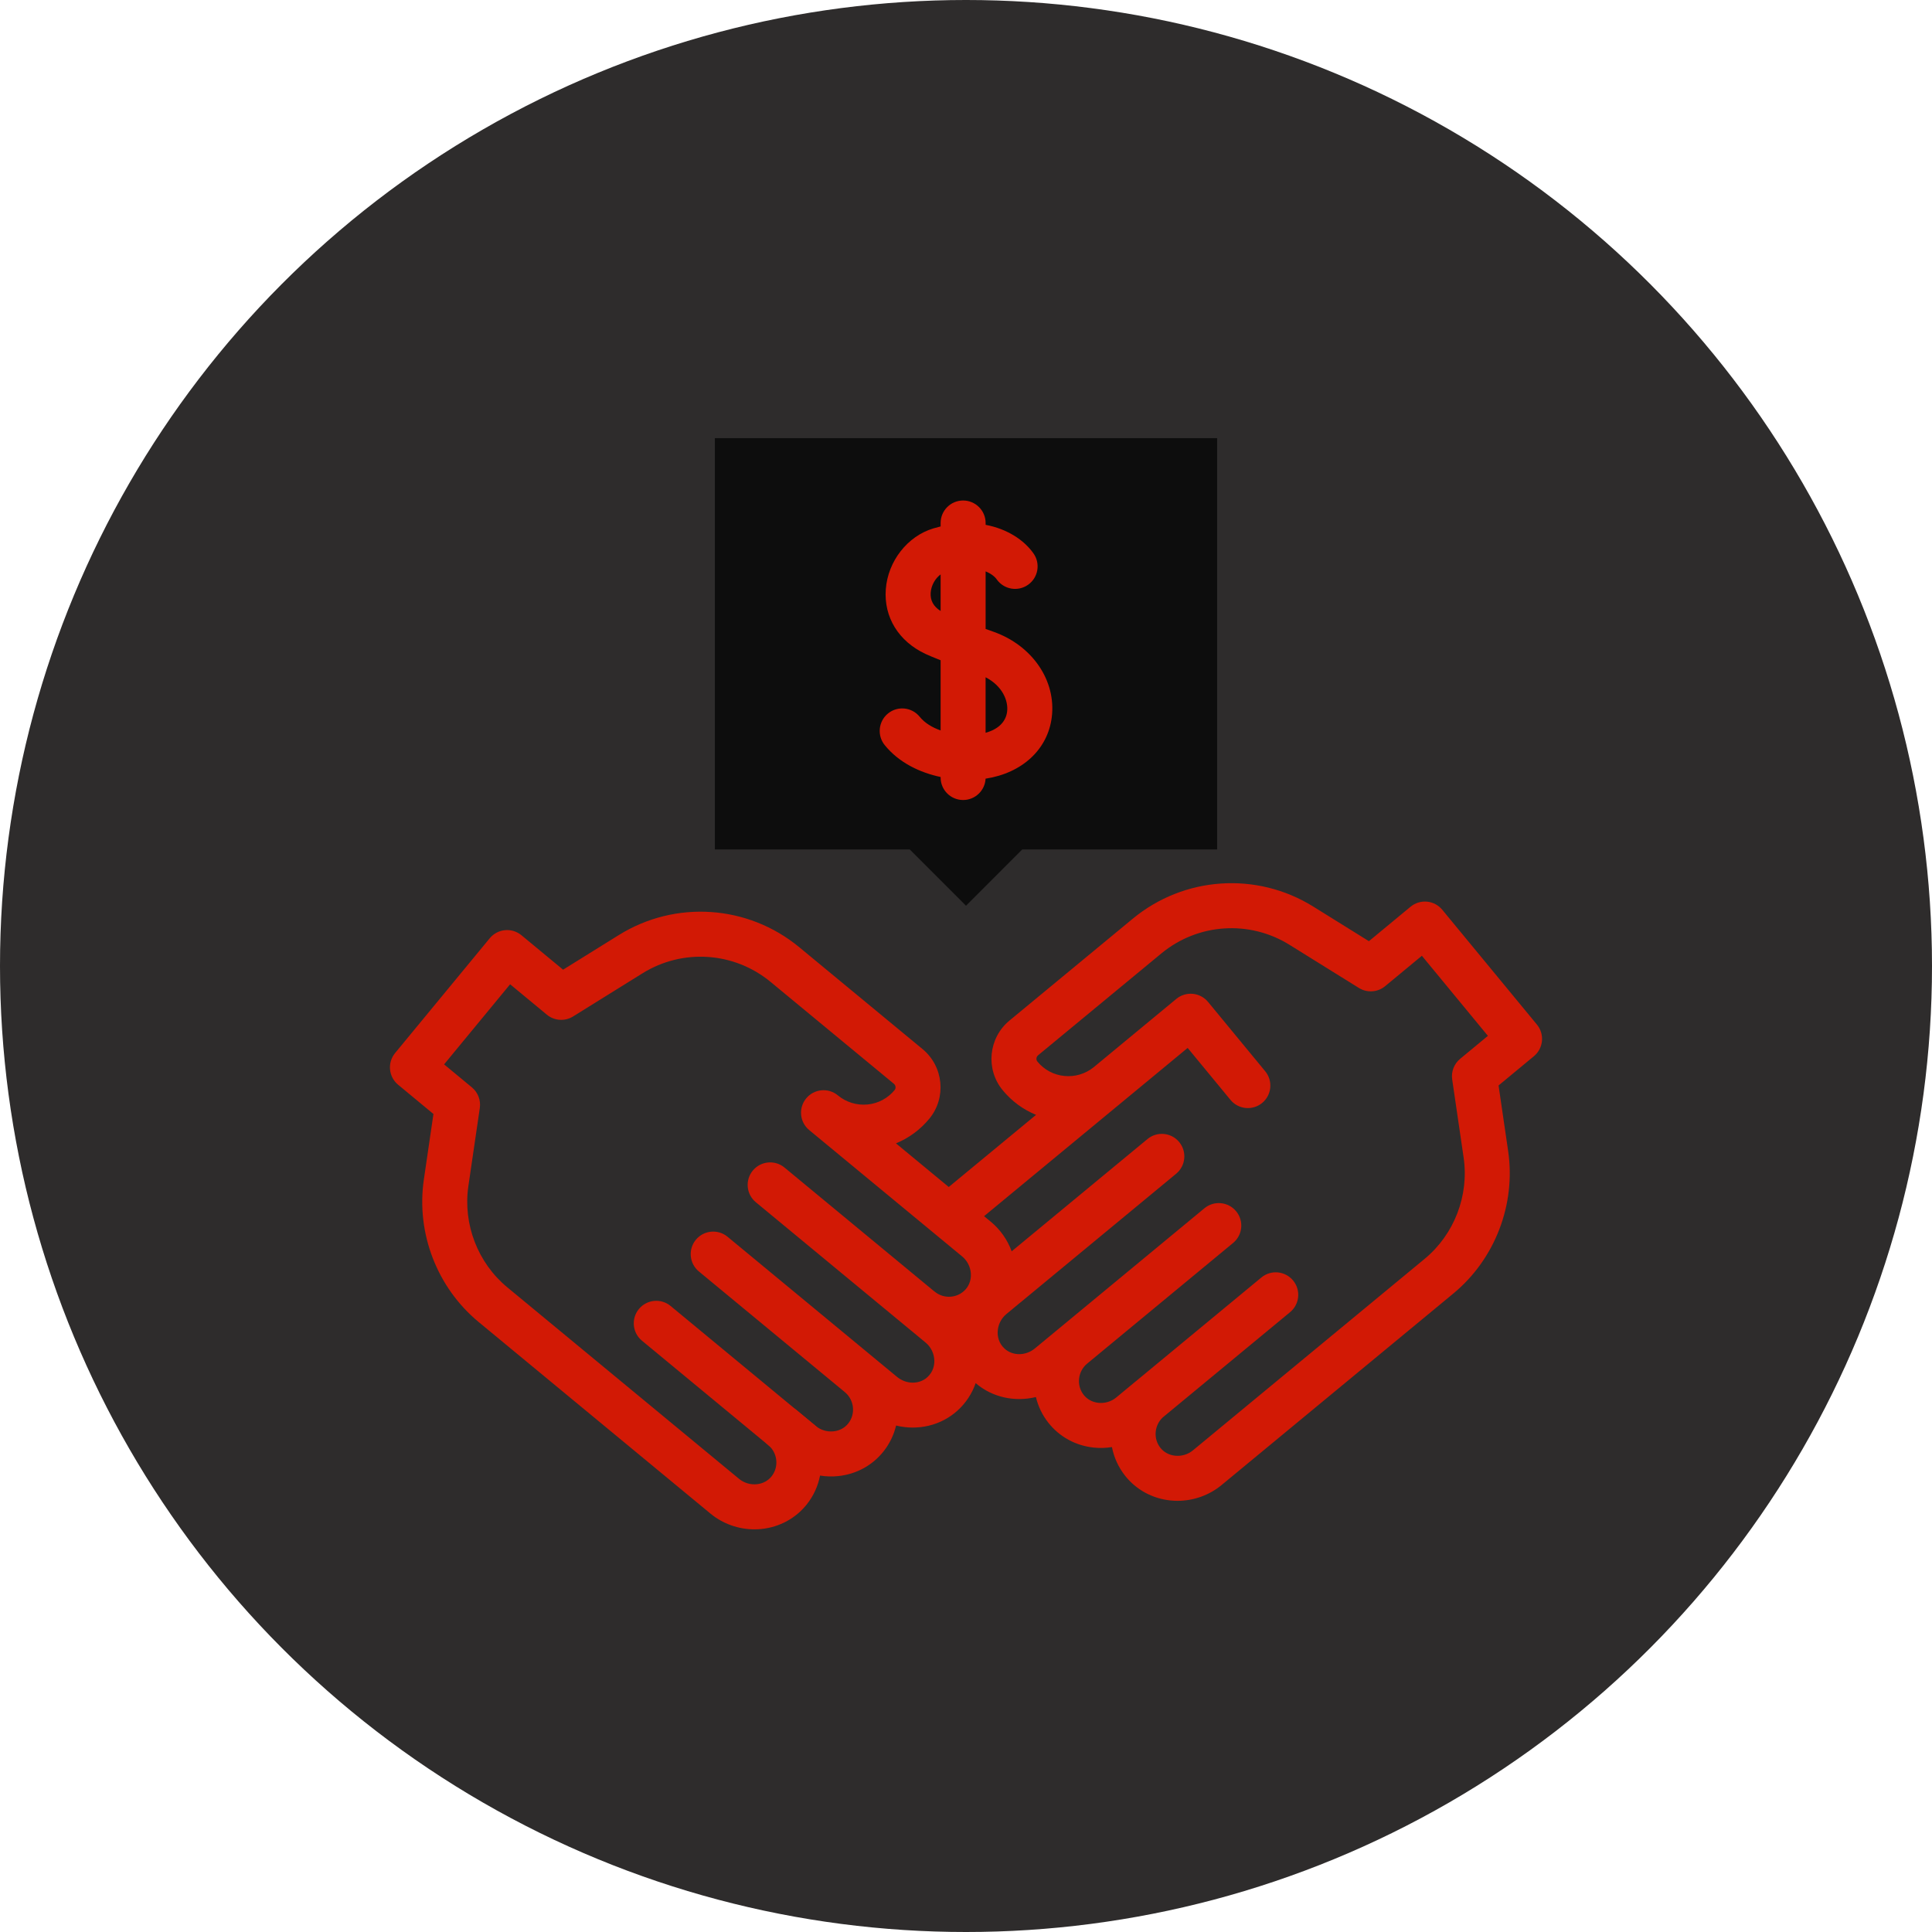
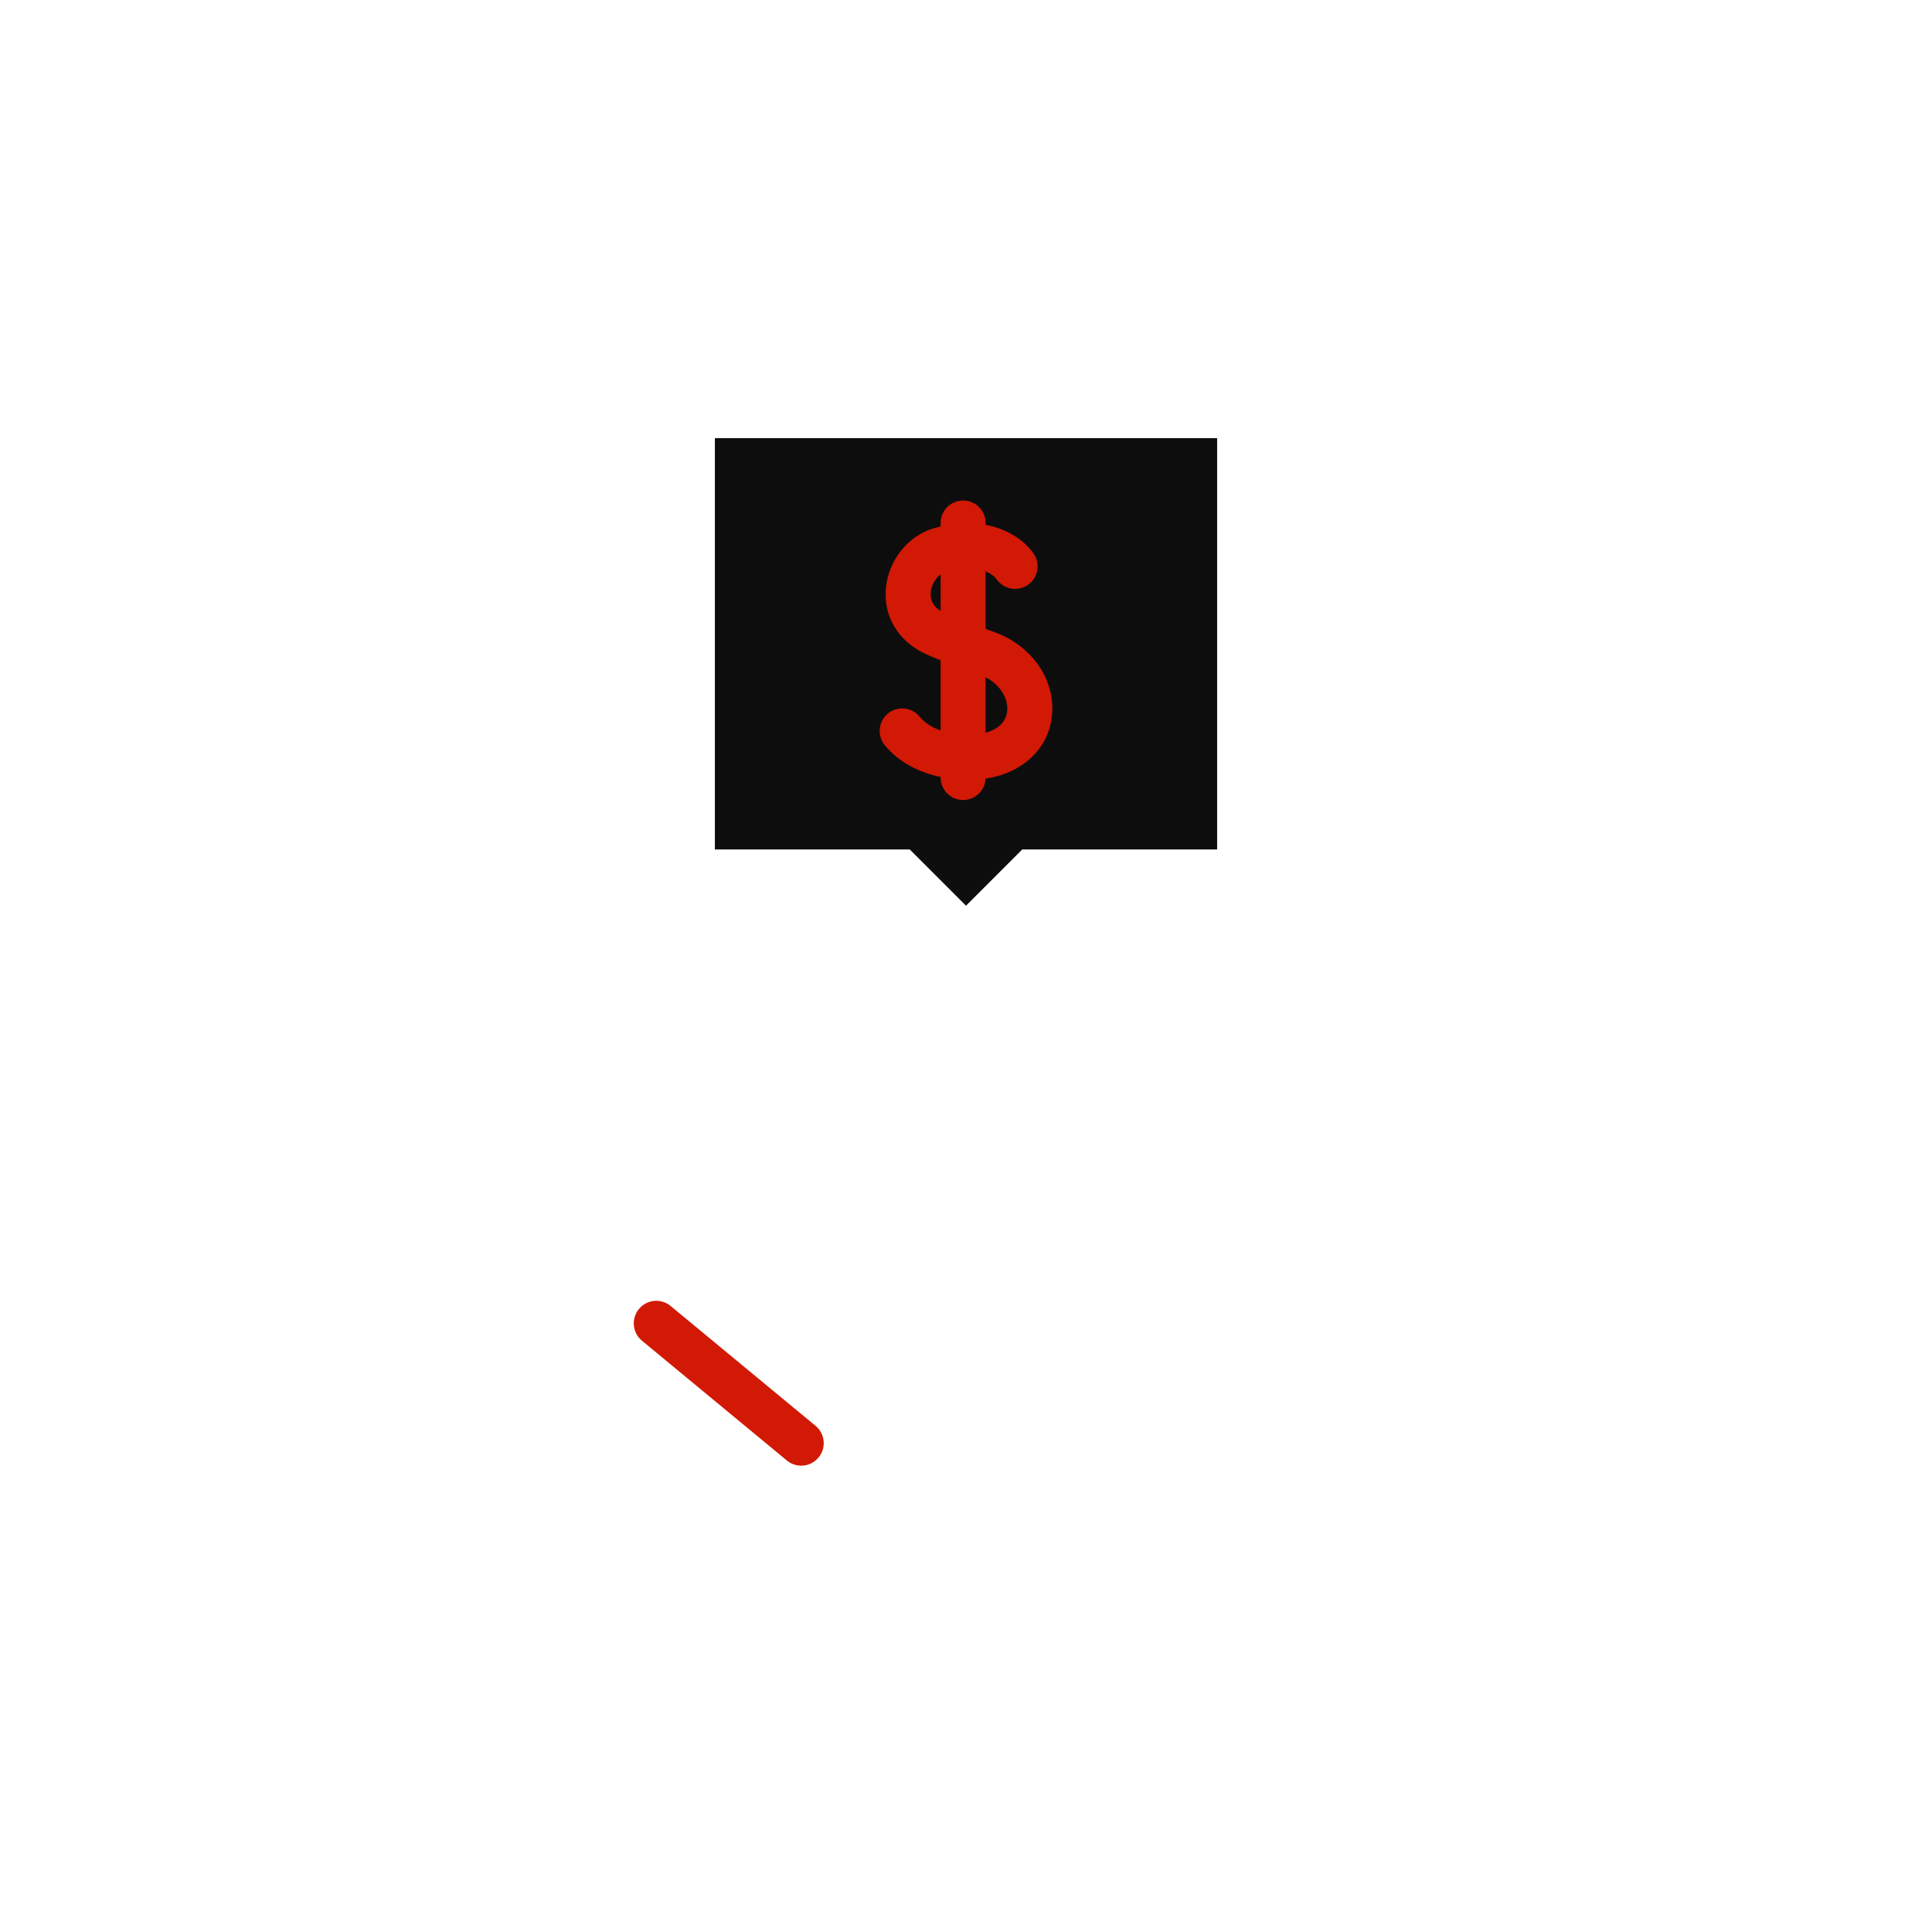
<svg xmlns="http://www.w3.org/2000/svg" width="109" height="109" viewBox="0 0 109 109" fill="none">
-   <circle cx="54.5" cy="54.5" r="54.5" fill="#2E2C2C" />
  <path d="M68.668 24.717H40.332V47.925H51.327L54.5 51.099L57.673 47.925H68.668V24.717Z" fill="#0D0D0D" />
  <path d="M51.888 40.439C51.446 39.894 50.647 39.81 50.102 40.251C49.557 40.692 49.473 41.492 49.914 42.037C50.725 43.038 51.906 43.589 53.068 43.837V43.866C53.068 44.567 53.636 45.135 54.337 45.135C55.017 45.135 55.571 44.602 55.605 43.931C57.66 43.617 59.108 42.291 59.338 40.472C59.6 38.401 58.243 36.413 56.039 35.638C55.889 35.585 55.745 35.534 55.607 35.484V32.237C55.908 32.359 56.12 32.526 56.233 32.687C56.637 33.259 57.429 33.397 58.002 32.992C58.575 32.588 58.712 31.796 58.308 31.223C57.778 30.472 56.834 29.841 55.607 29.61V29.507C55.607 28.806 55.038 28.238 54.337 28.238C53.636 28.238 53.068 28.806 53.068 29.507V29.701C52.933 29.733 52.797 29.77 52.66 29.811C51.196 30.249 50.092 31.663 49.975 33.249C49.859 34.819 50.696 36.181 52.214 36.893C52.406 36.983 52.698 37.105 53.068 37.25V41.21C52.596 41.044 52.173 40.791 51.888 40.439ZM56.819 40.154C56.746 40.731 56.313 41.148 55.606 41.342V38.21C56.544 38.696 56.899 39.523 56.819 40.154ZM52.507 33.437C52.537 33.027 52.761 32.635 53.068 32.407V34.472C52.663 34.217 52.475 33.87 52.507 33.437Z" fill="#D21905" />
-   <path d="M86.71 57.804L81.37 51.327C81.156 51.067 80.847 50.902 80.511 50.87C80.176 50.839 79.841 50.941 79.581 51.156L77.232 53.1L74.09 51.146C70.898 49.162 66.805 49.438 63.906 51.833L56.953 57.578C55.766 58.559 55.593 60.32 56.568 61.505C57.08 62.128 57.726 62.602 58.453 62.898L53.527 66.968L50.548 64.506C51.274 64.21 51.92 63.736 52.433 63.113C53.407 61.928 53.234 60.167 52.047 59.186L45.094 53.441C42.195 51.046 38.103 50.77 34.911 52.755L31.768 54.708L29.419 52.764C29.159 52.55 28.825 52.446 28.489 52.479C28.154 52.511 27.845 52.675 27.63 52.935L22.29 59.412C21.845 59.953 21.921 60.752 22.46 61.198L24.454 62.849L23.913 66.547C23.471 69.565 24.656 72.645 27.005 74.586L40.083 85.394C40.779 85.969 41.665 86.283 42.565 86.283C42.7 86.283 42.835 86.276 42.969 86.262C43.99 86.153 44.898 85.658 45.525 84.865C45.909 84.38 46.154 83.824 46.266 83.249C46.604 83.304 46.95 83.315 47.294 83.278C48.315 83.17 49.223 82.675 49.85 81.882C50.198 81.442 50.432 80.944 50.556 80.426C51.759 80.723 53.065 80.443 54.012 79.591C54.488 79.164 54.84 78.626 55.045 78.033C55.987 78.845 57.265 79.108 58.444 78.818C58.568 79.336 58.802 79.834 59.151 80.274C59.778 81.066 60.685 81.562 61.706 81.67C62.05 81.707 62.396 81.696 62.734 81.641C62.846 82.216 63.091 82.771 63.475 83.257C64.102 84.049 65.01 84.545 66.031 84.653C66.165 84.667 66.3 84.674 66.435 84.674C67.335 84.674 68.222 84.36 68.917 83.786L81.995 72.978C84.344 71.037 85.529 67.956 85.087 64.939L84.546 61.24L86.54 59.59C87.079 59.143 87.155 58.344 86.71 57.804ZM52.734 72.872C52.713 72.856 52.693 72.84 52.672 72.825L44.26 65.871C43.72 65.424 42.92 65.5 42.473 66.04C42.026 66.58 42.102 67.381 42.642 67.827L51.399 75.066C51.416 75.081 51.434 75.094 51.451 75.107L52.222 75.747C52.526 75.998 52.705 76.37 52.713 76.768C52.718 76.979 52.672 77.382 52.315 77.703C51.856 78.115 51.125 78.107 50.613 77.684L50.165 77.314L50.165 77.314L41.047 69.776C40.507 69.329 39.706 69.405 39.259 69.945C38.813 70.486 38.889 71.286 39.429 71.733L47.654 78.532C47.657 78.535 47.661 78.538 47.665 78.542C48.195 78.98 48.282 79.772 47.859 80.307C47.659 80.559 47.364 80.718 47.027 80.753C46.667 80.791 46.302 80.682 46.027 80.455L44.967 79.576C44.964 79.573 44.961 79.57 44.958 79.568C44.417 79.121 43.618 79.197 43.171 79.736C42.724 80.276 42.799 81.076 43.338 81.523L43.344 81.528C43.871 81.967 43.956 82.756 43.534 83.29C43.334 83.542 43.039 83.701 42.702 83.736C42.342 83.774 41.977 83.665 41.7 83.437L28.622 72.629C26.953 71.25 26.111 69.06 26.425 66.915L27.07 62.51C27.134 62.071 26.965 61.631 26.623 61.348L25.055 60.05L28.78 55.531L30.853 57.247C31.273 57.594 31.869 57.635 32.332 57.347L36.251 54.911C38.516 53.503 41.419 53.699 43.477 55.399L50.429 61.143C50.54 61.234 50.559 61.394 50.472 61.5C50.088 61.966 49.545 62.255 48.943 62.313C48.336 62.37 47.743 62.189 47.271 61.799L47.271 61.799C47.271 61.799 47.271 61.799 47.271 61.799C46.73 61.352 45.93 61.428 45.483 61.969C45.037 62.51 45.113 63.31 45.653 63.756L54.285 70.888C54.563 71.117 54.74 71.457 54.772 71.82C54.801 72.16 54.702 72.482 54.492 72.727C54.05 73.243 53.261 73.308 52.734 72.872ZM81.93 60.901L82.575 65.306C82.889 67.452 82.047 69.641 80.378 71.021L67.3 81.829C67.023 82.057 66.658 82.166 66.298 82.128C65.961 82.093 65.666 81.934 65.466 81.681C65.058 81.166 65.124 80.412 65.604 79.966L72.784 74.03C73.325 73.583 73.4 72.783 72.954 72.243C72.507 71.702 71.707 71.626 71.166 72.073L64.101 77.914C64.081 77.928 64.062 77.944 64.042 77.96C64.039 77.962 64.036 77.965 64.033 77.968L62.974 78.845C62.698 79.074 62.333 79.183 61.972 79.145C61.636 79.109 61.341 78.951 61.141 78.698C60.718 78.164 60.804 77.373 61.333 76.935L61.335 76.933C61.34 76.929 61.345 76.925 61.35 76.921L69.571 70.124C70.111 69.677 70.187 68.877 69.74 68.337C69.293 67.796 68.493 67.721 67.953 68.167L58.835 75.706C58.833 75.707 58.832 75.708 58.83 75.709L58.387 76.076C57.875 76.499 57.143 76.507 56.685 76.095C56.328 75.774 56.282 75.371 56.287 75.159C56.295 74.761 56.474 74.389 56.779 74.137L57.548 73.499C57.566 73.486 57.584 73.472 57.601 73.458L66.358 66.219C66.898 65.772 66.974 64.972 66.527 64.431C66.08 63.891 65.28 63.815 64.74 64.262L57.077 70.597C56.84 69.951 56.436 69.371 55.902 68.93L55.52 68.614L67.005 59.122L69.422 62.054C69.868 62.595 70.668 62.672 71.209 62.226C71.75 61.78 71.827 60.98 71.381 60.439L68.156 56.526C67.941 56.266 67.632 56.102 67.297 56.07C66.961 56.039 66.627 56.141 66.367 56.355L61.687 60.225C61.222 60.591 60.645 60.761 60.056 60.705C59.455 60.647 58.911 60.358 58.528 59.891C58.441 59.786 58.46 59.626 58.57 59.535L65.523 53.79C67.58 52.091 70.484 51.895 72.749 53.303L76.667 55.739C77.131 56.027 77.727 55.986 78.147 55.638L80.22 53.923L83.945 58.441L82.376 59.74C82.035 60.022 81.866 60.463 81.93 60.901Z" fill="#D21905" />
  <path d="M45.203 82.691C44.917 82.691 44.631 82.595 44.394 82.4L36.216 75.638C35.676 75.191 35.6 74.391 36.047 73.851C36.493 73.31 37.294 73.234 37.834 73.681L46.012 80.443C46.553 80.889 46.629 81.69 46.182 82.23C45.931 82.534 45.568 82.691 45.203 82.691Z" fill="#D21905" />
</svg>